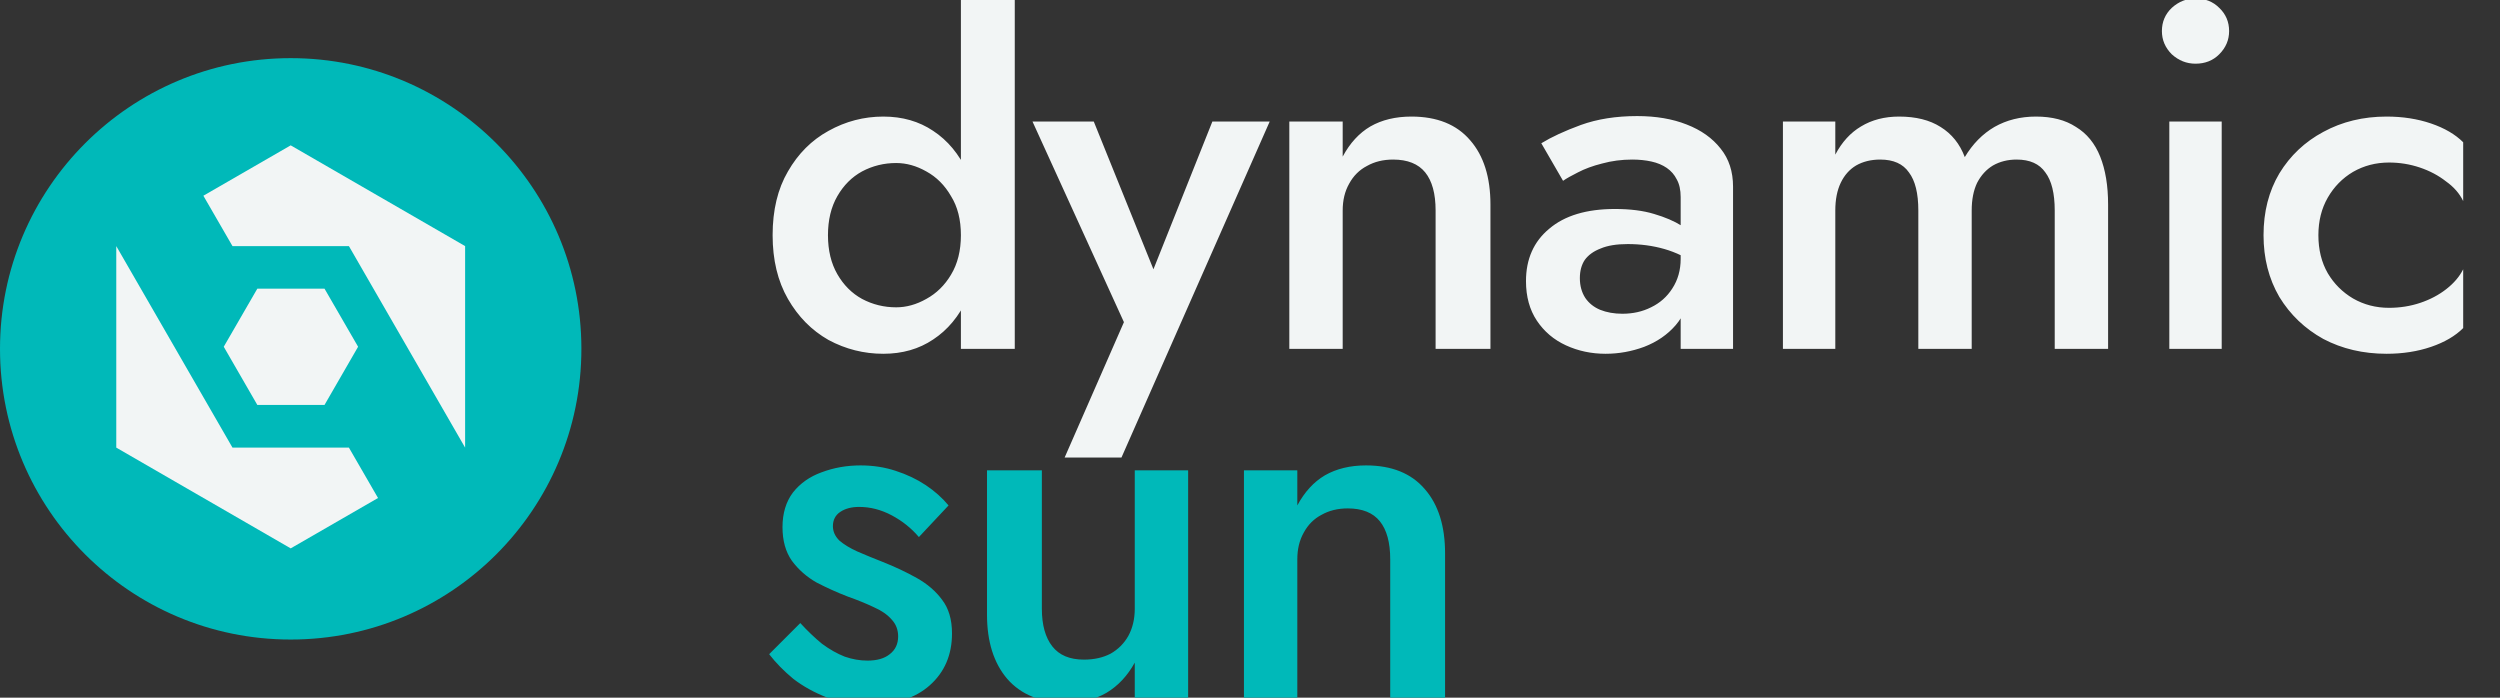
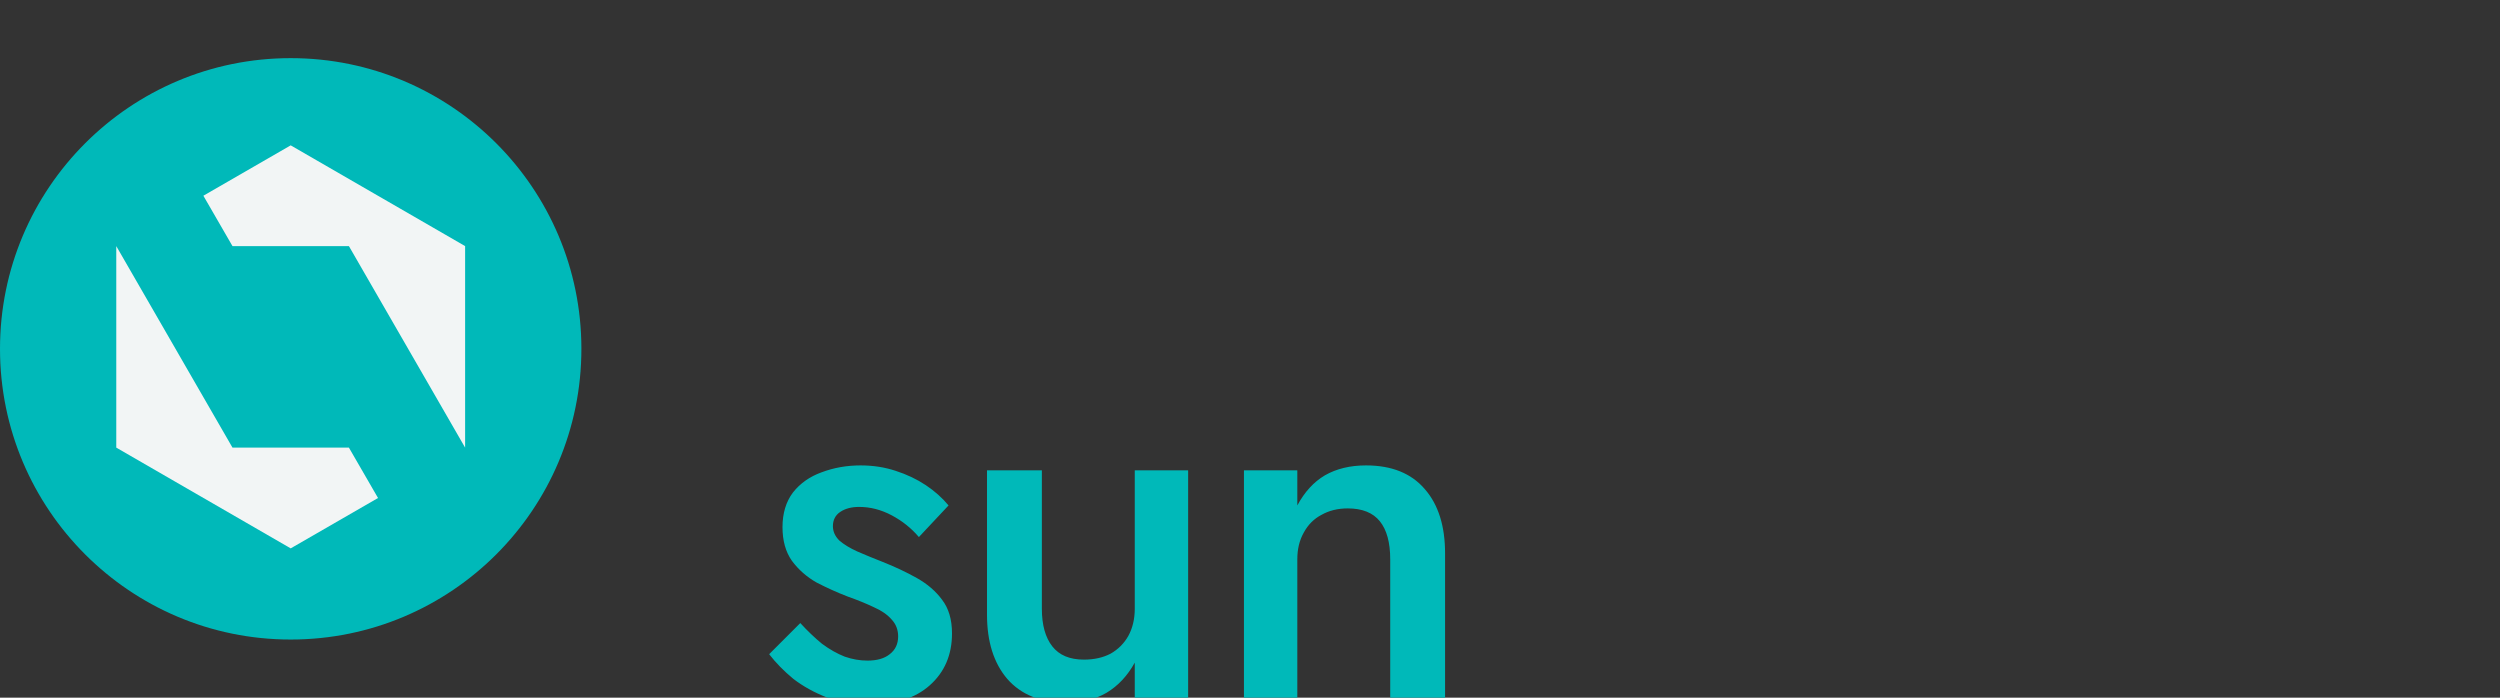
<svg xmlns="http://www.w3.org/2000/svg" width="172" height="48" viewBox="0 0 172 48" fill="none">
  <rect x="0" y="0" width="172" height="48" fill="#333333" stroke="none" />
-   <path d="M66.11 -2.52H69.816V24H66.11V-2.52ZM53.156 16.18C53.156 14.457 53.507 12.995 54.21 11.794C54.913 10.57 55.842 9.641 56.998 9.006C58.177 8.349 59.435 8.02 60.772 8.02C62.087 8.02 63.231 8.349 64.206 9.006C65.203 9.663 65.985 10.604 66.552 11.828C67.141 13.029 67.436 14.48 67.436 16.18C67.436 17.857 67.141 19.308 66.552 20.532C65.985 21.756 65.203 22.697 64.206 23.354C63.231 24.011 62.087 24.34 60.772 24.34C59.435 24.34 58.177 24.023 56.998 23.388C55.842 22.731 54.913 21.79 54.21 20.566C53.507 19.342 53.156 17.88 53.156 16.18ZM56.964 16.18C56.964 17.223 57.179 18.118 57.61 18.866C58.041 19.614 58.607 20.181 59.31 20.566C60.035 20.951 60.817 21.144 61.656 21.144C62.359 21.144 63.05 20.951 63.73 20.566C64.433 20.181 64.999 19.625 65.43 18.9C65.883 18.152 66.11 17.245 66.11 16.18C66.11 15.115 65.883 14.219 65.43 13.494C64.999 12.746 64.433 12.179 63.73 11.794C63.05 11.409 62.359 11.216 61.656 11.216C60.817 11.216 60.035 11.409 59.31 11.794C58.607 12.179 58.041 12.746 57.61 13.494C57.179 14.242 56.964 15.137 56.964 16.18ZM87.356 8.36L77.156 31.48H73.246L77.326 22.164L71.035 8.36H75.251L80.249 20.736L78.516 20.634L83.412 8.36H87.356ZM98.769 14.48C98.769 13.324 98.531 12.451 98.055 11.862C97.579 11.273 96.842 10.978 95.845 10.978C95.165 10.978 94.564 11.125 94.043 11.42C93.521 11.692 93.113 12.1 92.819 12.644C92.524 13.165 92.377 13.777 92.377 14.48V24H88.705V8.36H92.377V10.774C92.875 9.845 93.51 9.153 94.281 8.7C95.074 8.247 96.015 8.02 97.103 8.02C98.871 8.02 100.219 8.564 101.149 9.652C102.078 10.717 102.543 12.191 102.543 14.072V24H98.769V14.48ZM108.694 19.138C108.694 19.659 108.819 20.113 109.068 20.498C109.317 20.861 109.657 21.133 110.088 21.314C110.541 21.495 111.051 21.586 111.618 21.586C112.343 21.586 113.001 21.439 113.59 21.144C114.202 20.849 114.689 20.419 115.052 19.852C115.437 19.263 115.63 18.583 115.63 17.812L116.174 19.852C116.174 20.849 115.879 21.688 115.29 22.368C114.723 23.025 113.998 23.524 113.114 23.864C112.253 24.181 111.369 24.34 110.462 24.34C109.487 24.34 108.581 24.147 107.742 23.762C106.903 23.377 106.235 22.81 105.736 22.062C105.237 21.314 104.988 20.407 104.988 19.342C104.988 17.823 105.521 16.622 106.586 15.738C107.651 14.831 109.159 14.378 111.108 14.378C112.151 14.378 113.046 14.491 113.794 14.718C114.565 14.945 115.199 15.217 115.698 15.534C116.197 15.829 116.548 16.101 116.752 16.35V18.22C116.049 17.721 115.301 17.359 114.508 17.132C113.715 16.905 112.876 16.792 111.992 16.792C111.221 16.792 110.598 16.894 110.122 17.098C109.646 17.279 109.283 17.54 109.034 17.88C108.807 18.22 108.694 18.639 108.694 19.138ZM107.538 12.44L106.042 9.856C106.745 9.425 107.651 9.006 108.762 8.598C109.895 8.19 111.187 7.986 112.638 7.986C113.93 7.986 115.063 8.179 116.038 8.564C117.035 8.949 117.817 9.505 118.384 10.23C118.951 10.933 119.234 11.805 119.234 12.848V24H115.63V13.562C115.63 13.063 115.539 12.655 115.358 12.338C115.199 12.021 114.973 11.76 114.678 11.556C114.383 11.352 114.032 11.205 113.624 11.114C113.216 11.023 112.774 10.978 112.298 10.978C111.573 10.978 110.881 11.069 110.224 11.25C109.589 11.409 109.034 11.613 108.558 11.862C108.105 12.089 107.765 12.281 107.538 12.44ZM145.037 14.072V24H141.365V14.48C141.365 13.301 141.149 12.429 140.719 11.862C140.311 11.273 139.653 10.978 138.747 10.978C138.135 10.978 137.591 11.114 137.115 11.386C136.661 11.658 136.299 12.055 136.027 12.576C135.777 13.097 135.653 13.732 135.653 14.48V24H131.981V14.48C131.981 13.301 131.765 12.429 131.335 11.862C130.927 11.273 130.269 10.978 129.363 10.978C128.728 10.978 128.173 11.114 127.697 11.386C127.243 11.658 126.892 12.055 126.643 12.576C126.393 13.097 126.269 13.732 126.269 14.48V24H122.665V8.36H126.269V10.638C126.722 9.777 127.311 9.131 128.037 8.7C128.785 8.247 129.657 8.02 130.655 8.02C131.811 8.02 132.763 8.258 133.511 8.734C134.281 9.21 134.837 9.901 135.177 10.808C135.721 9.901 136.401 9.21 137.217 8.734C138.055 8.258 139.007 8.02 140.073 8.02C141.183 8.02 142.101 8.258 142.827 8.734C143.575 9.187 144.13 9.867 144.493 10.774C144.855 11.681 145.037 12.78 145.037 14.072ZM148.739 2.138C148.739 1.503 148.966 0.971 149.419 0.54C149.895 0.109 150.439 -0.106 151.051 -0.106C151.709 -0.106 152.253 0.109 152.683 0.54C153.137 0.971 153.363 1.503 153.363 2.138C153.363 2.75 153.137 3.283 152.683 3.736C152.253 4.167 151.709 4.382 151.051 4.382C150.439 4.382 149.895 4.167 149.419 3.736C148.966 3.283 148.739 2.75 148.739 2.138ZM149.249 8.36H152.853V24H149.249V8.36ZM159.505 16.18C159.505 17.177 159.72 18.05 160.151 18.798C160.581 19.523 161.159 20.101 161.885 20.532C162.633 20.963 163.46 21.178 164.367 21.178C165.115 21.178 165.829 21.065 166.509 20.838C167.189 20.611 167.789 20.294 168.311 19.886C168.832 19.478 169.217 19.025 169.467 18.526V22.572C168.923 23.116 168.186 23.547 167.257 23.864C166.327 24.181 165.307 24.34 164.197 24.34C162.587 24.34 161.137 24 159.845 23.32C158.575 22.617 157.567 21.654 156.819 20.43C156.093 19.183 155.731 17.767 155.731 16.18C155.731 14.571 156.093 13.154 156.819 11.93C157.567 10.706 158.575 9.754 159.845 9.074C161.137 8.371 162.587 8.02 164.197 8.02C165.307 8.02 166.327 8.179 167.257 8.496C168.186 8.813 168.923 9.244 169.467 9.788V13.834C169.217 13.313 168.821 12.859 168.277 12.474C167.755 12.066 167.155 11.749 166.475 11.522C165.795 11.295 165.092 11.182 164.367 11.182C163.46 11.182 162.633 11.397 161.885 11.828C161.159 12.259 160.581 12.848 160.151 13.596C159.72 14.344 159.505 15.205 159.505 16.18Z" fill="#F2F5F5" />
  <path d="M55.06 42.866C55.559 43.41 56.057 43.886 56.556 44.294C57.077 44.679 57.599 44.974 58.12 45.178C58.641 45.359 59.163 45.45 59.684 45.45C60.341 45.45 60.851 45.303 61.214 45.008C61.599 44.713 61.792 44.305 61.792 43.784C61.792 43.331 61.645 42.945 61.35 42.628C61.055 42.288 60.647 42.005 60.126 41.778C59.605 41.529 58.993 41.279 58.29 41.03C57.587 40.758 56.885 40.441 56.182 40.078C55.502 39.693 54.935 39.194 54.482 38.582C54.051 37.97 53.836 37.199 53.836 36.27C53.836 35.318 54.074 34.525 54.55 33.89C55.049 33.255 55.706 32.791 56.522 32.496C57.361 32.179 58.256 32.02 59.208 32.02C60.069 32.02 60.874 32.145 61.622 32.394C62.393 32.643 63.084 32.972 63.696 33.38C64.308 33.788 64.829 34.253 65.26 34.774L63.22 36.95C62.699 36.338 62.075 35.839 61.35 35.454C60.625 35.069 59.877 34.876 59.106 34.876C58.585 34.876 58.154 34.989 57.814 35.216C57.474 35.443 57.304 35.771 57.304 36.202C57.304 36.565 57.451 36.893 57.746 37.188C58.063 37.46 58.471 37.709 58.97 37.936C59.491 38.163 60.069 38.401 60.704 38.65C61.565 38.99 62.359 39.364 63.084 39.772C63.809 40.18 64.387 40.679 64.818 41.268C65.271 41.857 65.498 42.628 65.498 43.58C65.498 45.053 64.988 46.243 63.968 47.15C62.971 48.034 61.611 48.476 59.888 48.476C58.823 48.476 57.837 48.317 56.93 48C56.046 47.66 55.264 47.229 54.584 46.708C53.927 46.164 53.371 45.597 52.918 45.008L55.06 42.866ZM71.68 41.88C71.68 42.991 71.918 43.852 72.394 44.464C72.87 45.076 73.596 45.382 74.57 45.382C75.273 45.382 75.885 45.246 76.406 44.974C76.927 44.679 77.335 44.271 77.63 43.75C77.925 43.206 78.072 42.583 78.072 41.88V32.36H81.744V48H78.072V45.586C77.573 46.493 76.927 47.184 76.134 47.66C75.364 48.113 74.434 48.34 73.346 48.34C71.601 48.34 70.252 47.796 69.3 46.708C68.371 45.62 67.906 44.147 67.906 42.288V32.36H71.68V41.88ZM95.647 38.48C95.647 37.324 95.409 36.451 94.933 35.862C94.457 35.273 93.721 34.978 92.724 34.978C92.043 34.978 91.443 35.125 90.921 35.42C90.4 35.692 89.992 36.1 89.698 36.644C89.403 37.165 89.255 37.777 89.255 38.48V48H85.584V32.36H89.255V34.774C89.754 33.845 90.389 33.153 91.159 32.7C91.953 32.247 92.894 32.02 93.981 32.02C95.749 32.02 97.098 32.564 98.028 33.652C98.957 34.717 99.421 36.191 99.421 38.072V48H95.647V38.48Z" fill="#00B9B9" />
  <circle cx="20" cy="24" r="20" fill="#00B9B9" />
  <path d="M24.005 30.796H15.995L8 16.932V30.796L20 37.728L26.008 34.262L24.005 30.796Z" fill="#F2F5F5" />
  <path d="M20 10L13.992 13.466L15.995 16.932H24.005L32 30.796V16.932L20 10Z" fill="#F2F5F5" />
-   <path d="M15.394 23.856L17.705 19.859H22.326L24.637 23.856L22.326 27.861H17.705L15.394 23.856Z" fill="#F2F5F5" />
</svg>